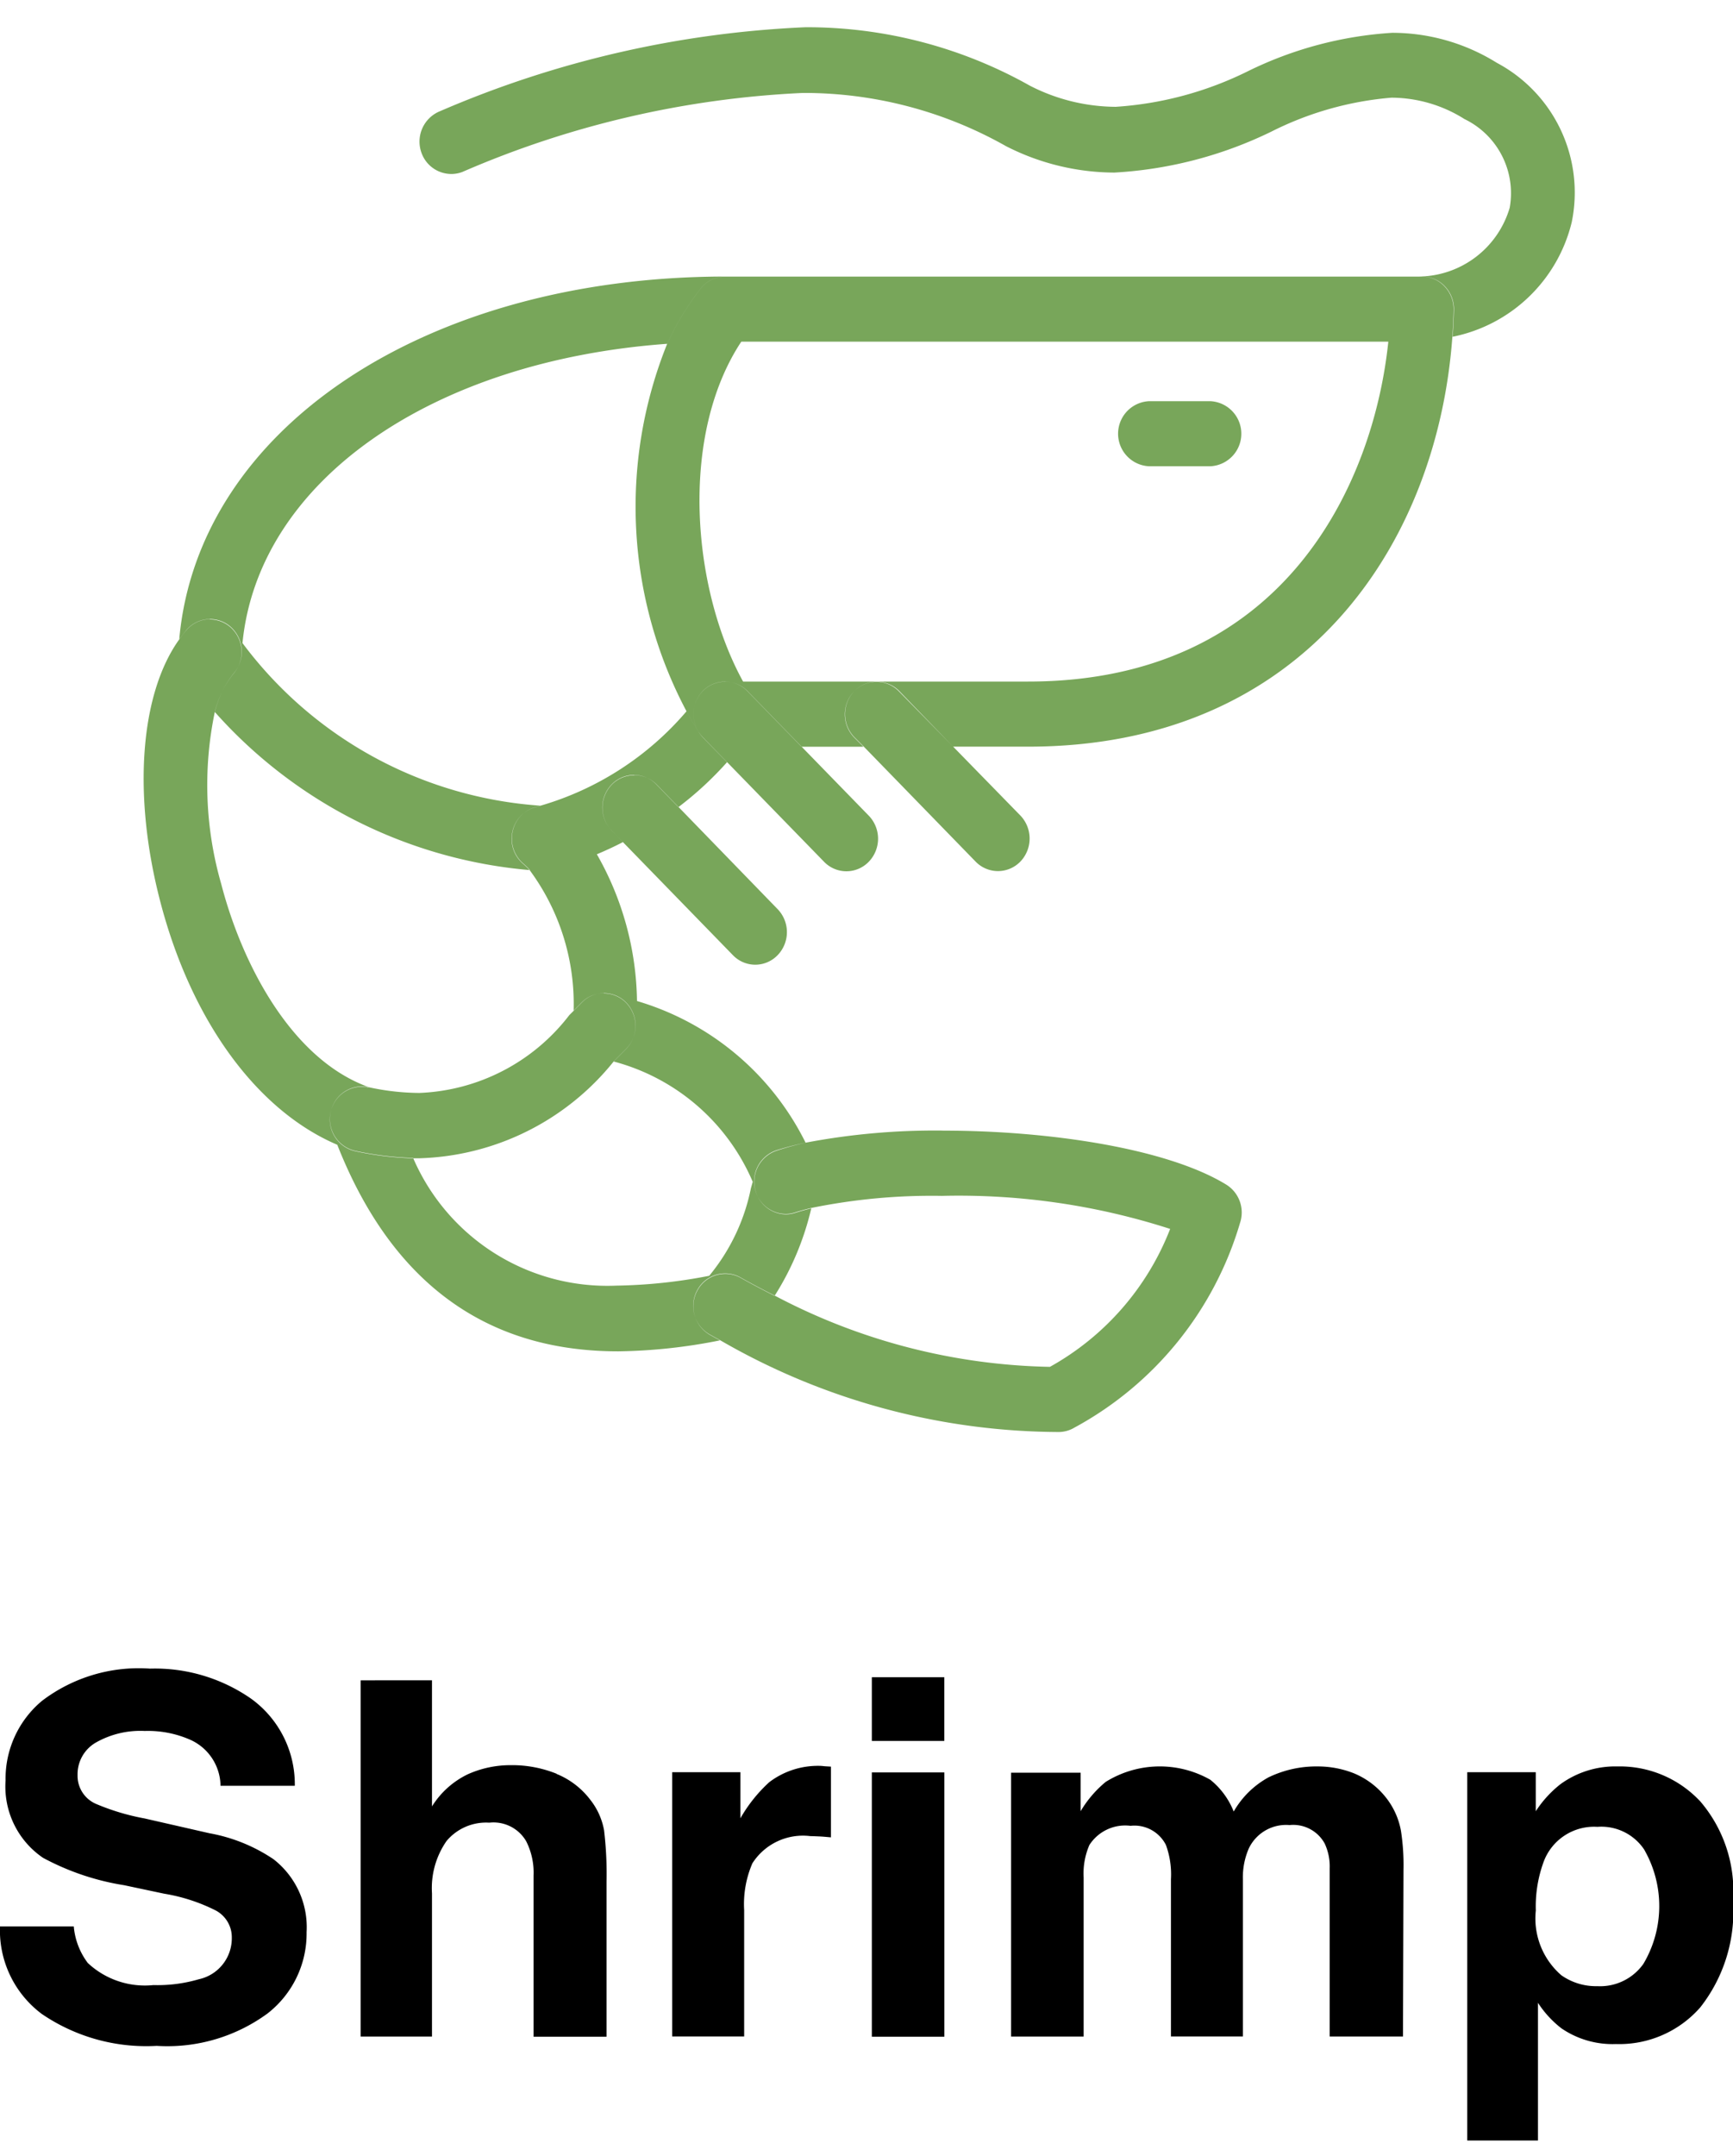
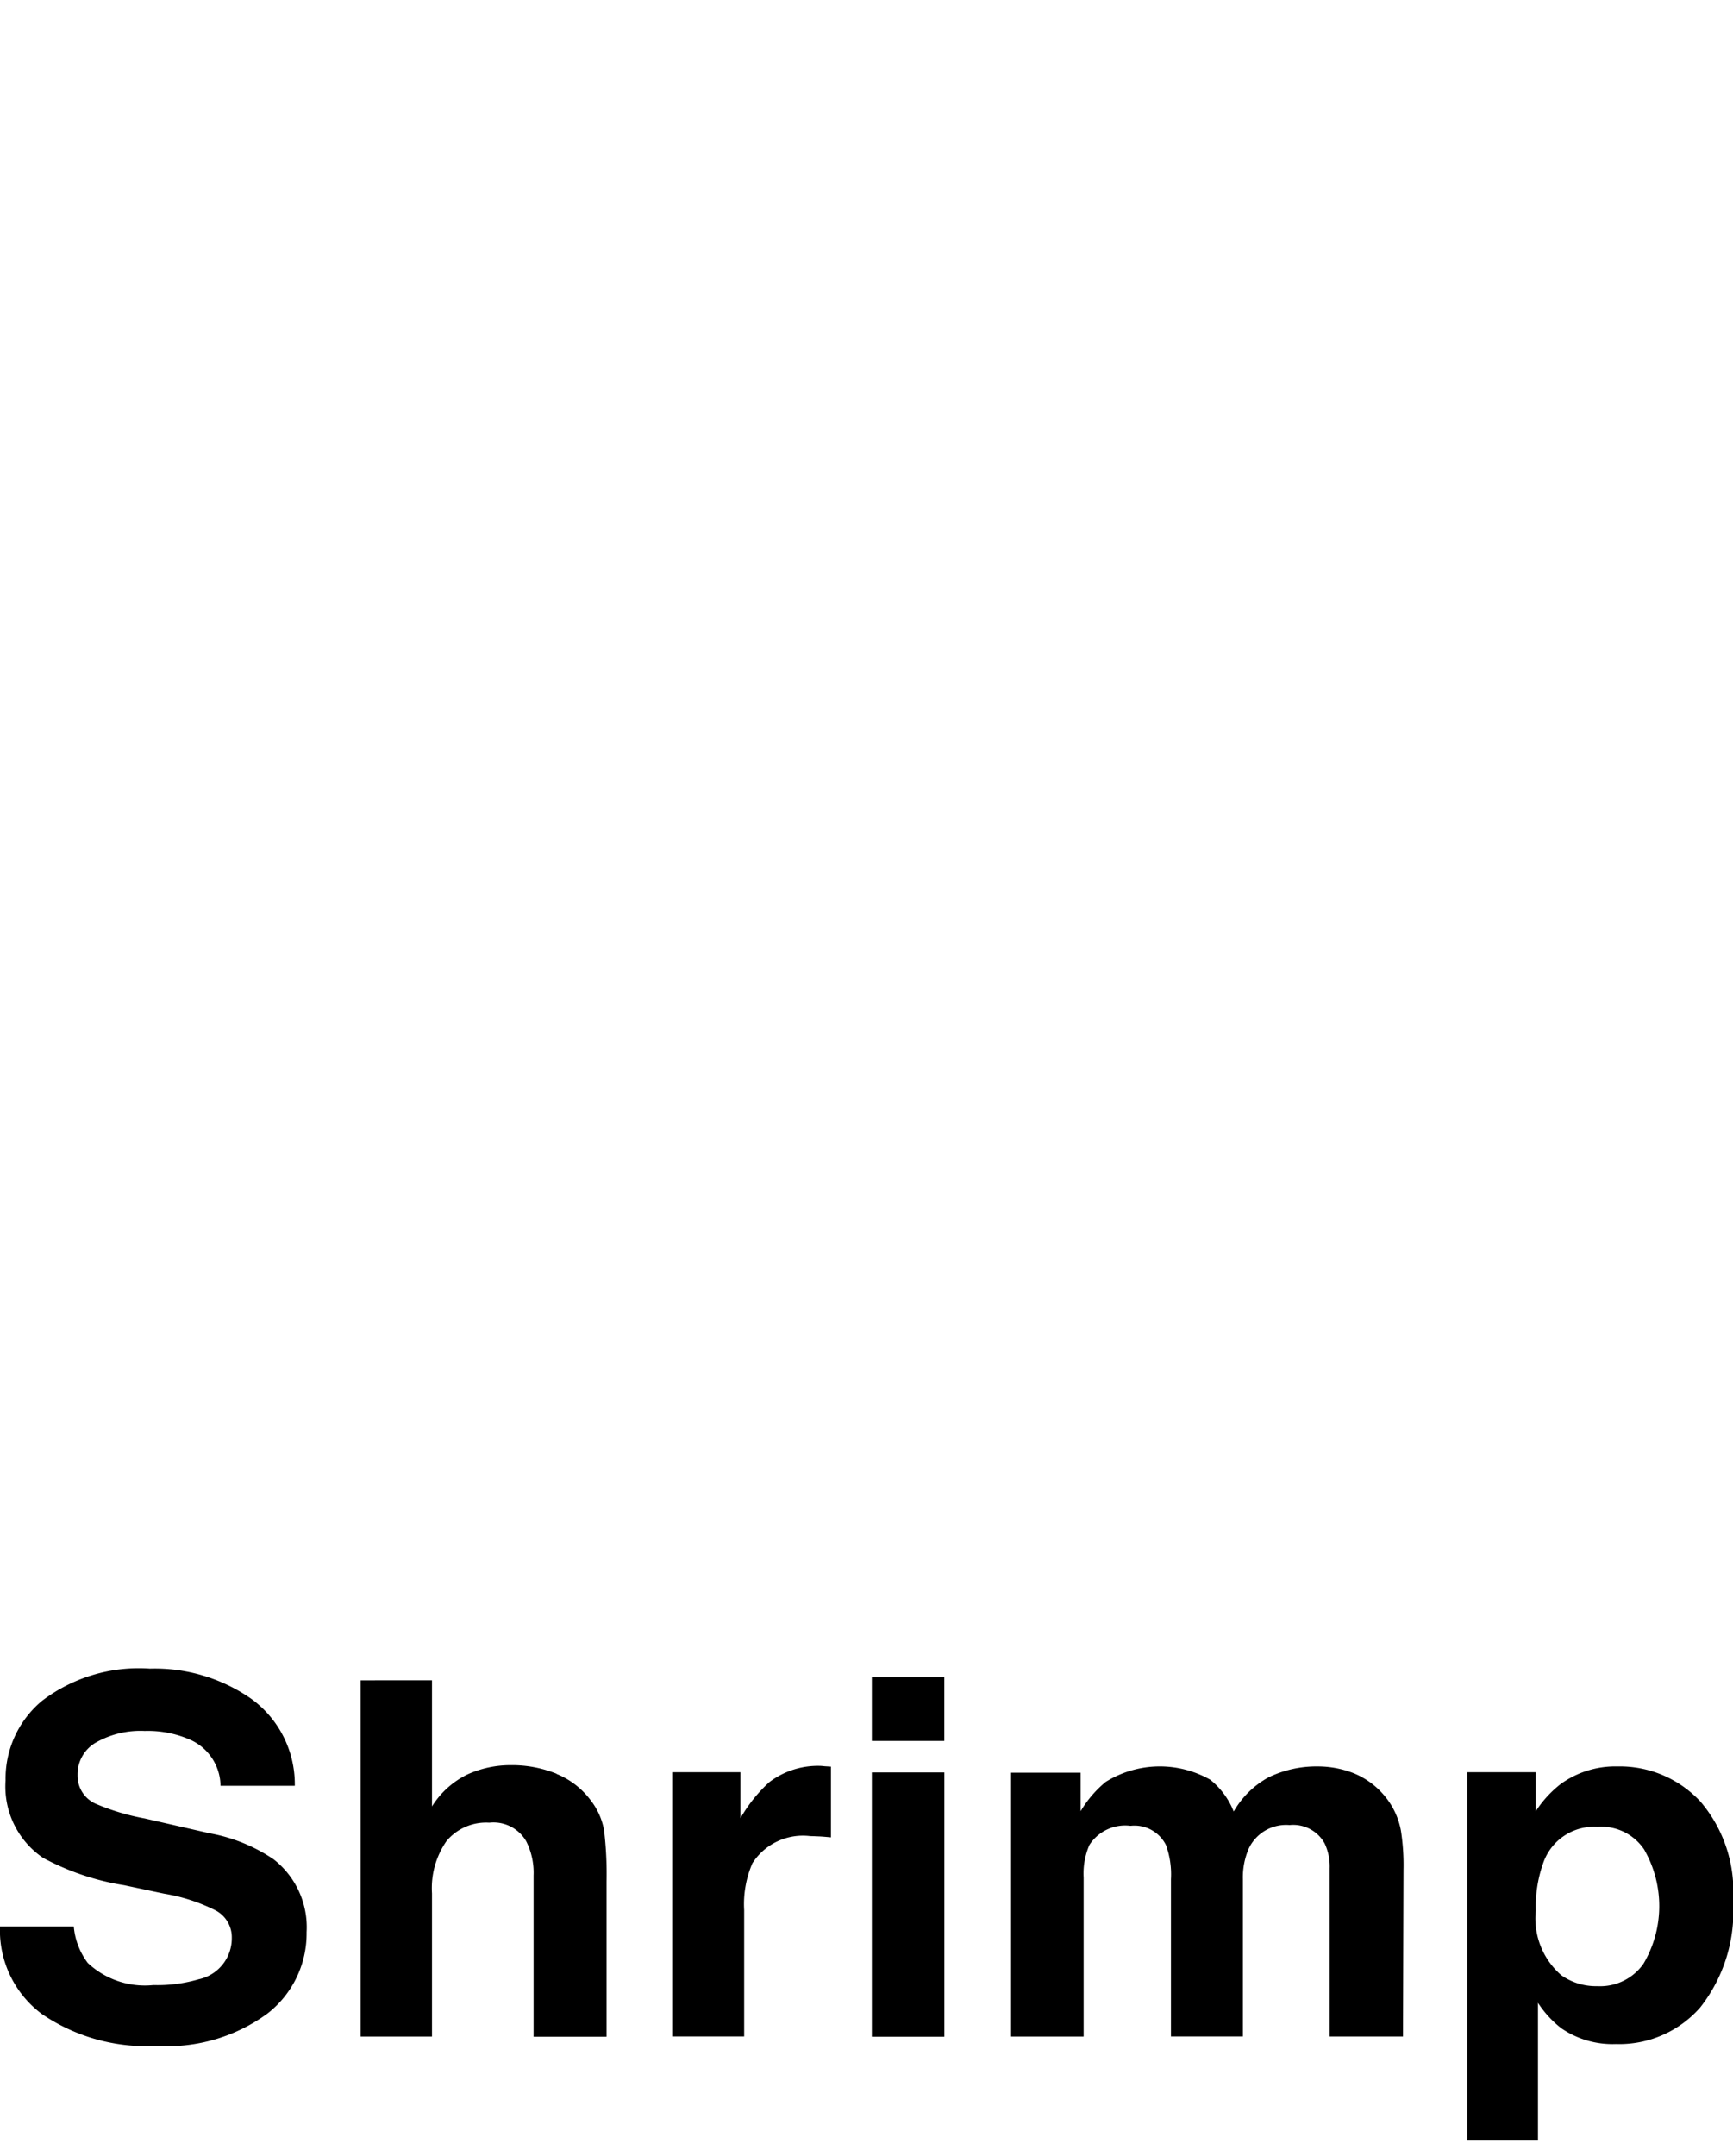
<svg xmlns="http://www.w3.org/2000/svg" width="37" height="46" viewBox="0 0 37 46">
  <defs>
    <style>
      .cls-1 {
        fill: #78a65a;
      }

      .cls-1, .cls-2 {
        fill-rule: evenodd;
      }
    </style>
  </defs>
-   <path id="shrimp" class="cls-1" d="M15.479,5.9c-6.4.008-11.247,3.245-11.652,7.737q0.074-.1.156-0.2a0.665,0.665,0,0,1,.955-0.051,0.708,0.708,0,0,1,.05.981,2.089,2.089,0,0,0-.4.825,10.154,10.154,0,0,0,6.728,3.372,1.425,1.425,0,0,0-.14-0.137,0.7,0.7,0,0,1-.232-0.682,0.689,0.689,0,0,1,.484-0.526l0.105-.03A8.677,8.677,0,0,1,5.177,13.72C5.518,10.263,9.213,7.7,14.244,7.335a5.992,5.992,0,0,1,.711-1.174A0.67,0.67,0,0,1,15.479,5.9M4.484,13.211a0.665,0.665,0,0,0-.5.229q-0.081.093-.156,0.2c-0.836,1.163-1,3.313-.409,5.584,0.663,2.553,2.064,4.467,3.782,5.2,1.439,3.646,3.95,4.407,6,4.407a11.677,11.677,0,0,0,2.169-.234l-0.212-.117a0.7,0.7,0,0,1-.271-0.942,0.676,0.676,0,0,1,.6-0.361,0.665,0.665,0,0,1,.321.083q0.372,0.208.73,0.387a6.036,6.036,0,0,0,.783-1.866c-0.122.029-.236,0.061-0.341,0.094a0.649,0.649,0,0,1-.2.033,0.679,0.679,0,0,1-.644-0.488,0.7,0.7,0,0,1,.443-0.87A6.4,6.4,0,0,1,17.2,24.38,5.866,5.866,0,0,0,13.6,21.357a6.473,6.473,0,0,0-.857-3.131q0.289-.121.556-0.259l-0.241-.248a0.708,0.708,0,0,1,0-.982,0.664,0.664,0,0,1,.956,0l0.47,0.483a7.23,7.23,0,0,0,1.038-.958L15,15.727a0.709,0.709,0,0,1-.1-0.137q-0.126-.2-0.243-0.414a6.465,6.465,0,0,1-3.129,2.017l-0.105.03a0.689,0.689,0,0,0-.484.526,0.7,0.7,0,0,0,.232.682,1.425,1.425,0,0,1,.14.137,4.8,4.8,0,0,1,.936,2.993l0.177-.179a0.665,0.665,0,0,1,.956.019,0.708,0.708,0,0,1-.018.982l-0.262.264,0,0a4.472,4.472,0,0,1,2.971,2.567l-0.039.138a4.245,4.245,0,0,1-.89,1.867,11.124,11.124,0,0,1-1.98.21,4.516,4.516,0,0,1-4.342-2.724,6.681,6.681,0,0,1-1.237-.152,0.694,0.694,0,0,1-.524-0.822,0.683,0.683,0,0,1,.664-0.552,0.672,0.672,0,0,1,.136.014L7.891,23.2c-1.654-.579-2.721-2.617-3.168-4.341A7.623,7.623,0,0,1,4.584,15.2a2.089,2.089,0,0,1,.4-0.825,0.708,0.708,0,0,0-.05-0.981,0.668,0.668,0,0,0-.453-0.178M20.132,24.121a14.77,14.77,0,0,0-2.936.259,6.4,6.4,0,0,0-.621.162,0.7,0.7,0,0,0-.443.87,0.679,0.679,0,0,0,.644.488,0.649,0.649,0,0,0,.2-0.033c0.105-.034.219-0.065,0.341-0.094a12.823,12.823,0,0,1,2.792-.259,14.719,14.719,0,0,1,4.874.705,5.75,5.75,0,0,1-2.567,2.943,13.085,13.085,0,0,1-5.881-1.523q-0.358-.179-0.73-0.387a0.665,0.665,0,0,0-.321-0.083,0.676,0.676,0,0,0-.6.361,0.7,0.7,0,0,0,.271.942l0.212,0.117A14.517,14.517,0,0,0,22.6,30.552a0.656,0.656,0,0,0,.338-0.093,7.316,7.316,0,0,0,3.536-4.365,0.7,0.7,0,0,0-.293-0.82c-1.26-.772-3.773-1.152-6.048-1.152M17.2,0.581A22.059,22.059,0,0,0,9.4,2.37,0.7,0.7,0,0,0,9,3.264a0.678,0.678,0,0,0,.636.448,0.667,0.667,0,0,0,.235-0.043,20.608,20.608,0,0,1,7.272-1.686,8.764,8.764,0,0,1,4.335,1.135,5.116,5.116,0,0,0,2.314.564,8.761,8.761,0,0,0,3.358-.877,6.961,6.961,0,0,1,2.558-.721,2.939,2.939,0,0,1,1.56.457,1.756,1.756,0,0,1,.965,1.889A2.043,2.043,0,0,1,30.3,5.9h0.066a0.665,0.665,0,0,1,.483.209,0.707,0.707,0,0,1,.193.5q-0.007.288-.028,0.576a3.283,3.283,0,0,0,2.543-2.445,3.134,3.134,0,0,0-1.6-3.4A4.224,4.224,0,0,0,29.725.7a8.111,8.111,0,0,0-3.077.817,7.436,7.436,0,0,1-2.827.762,4.049,4.049,0,0,1-1.833-.451A9.714,9.714,0,0,0,17.2.581m-1.335,13.96c-1.1-2-1.36-5.253-.038-7.252H29.641c-0.309,2.982-2.184,7.252-7.689,7.252H15.861m14.5-8.64H15.479a0.67,0.67,0,0,0-.524.261,5.992,5.992,0,0,0-.711,1.174,9.3,9.3,0,0,0,.414,7.841q0.117,0.214.243,0.414a0.709,0.709,0,0,1,.1-0.845,0.664,0.664,0,0,1,.956,0l1.155,1.186h1.323l-0.2-.2a0.71,0.71,0,0,1,0-.983,0.667,0.667,0,0,1,.956,0L20.35,15.93h1.6c5.873,0,8.736-4.3,9.058-8.742q0.021-.288.028-0.576a0.707,0.707,0,0,0-.193-0.5A0.665,0.665,0,0,0,30.362,5.9M25.834,8.559H24.54a0.695,0.695,0,0,0,0,1.389h1.294a0.695,0.695,0,0,0,0-1.389M12.9,21.187a0.668,0.668,0,0,0-.469.193l-0.177.179-0.1.1a4.242,4.242,0,0,1-3.2,1.659A5.189,5.189,0,0,1,7.891,23.2L7.857,23.2a0.672,0.672,0,0,0-.136-0.014,0.683,0.683,0,0,0-.664.552,0.694,0.694,0,0,0,.524.822,6.681,6.681,0,0,0,1.237.152l0.134,0a5.525,5.525,0,0,0,4.146-2.06l0,0,0.262-.264a0.708,0.708,0,0,0,.018-0.982,0.664,0.664,0,0,0-.486-0.212m0.646-4.653a0.665,0.665,0,0,0-.477.2,0.708,0.708,0,0,0,0,.982L13.3,17.967l2.347,2.411a0.662,0.662,0,0,0,.956,0,0.707,0.707,0,0,0,0-.981L14.49,17.221l-0.47-.483a0.665,0.665,0,0,0-.479-0.2m1.941-1.993a0.664,0.664,0,0,0-.478.2,0.705,0.705,0,0,0,0,.982l0.523,0.537,2.066,2.121a0.663,0.663,0,0,0,.956,0,0.708,0.708,0,0,0,0-.982L17.114,15.93l-1.155-1.186a0.663,0.663,0,0,0-.477-0.2m3.236,0a0.668,0.668,0,0,0-.478.2,0.71,0.71,0,0,0,0,.983l0.2,0.2,2.389,2.455a0.665,0.665,0,0,0,.956,0,0.71,0.71,0,0,0,0-.983L20.35,15.93,19.2,14.744a0.669,0.669,0,0,0-.478-0.2" />
  <path id="txt" class="cls-2" d="M1.575,41.1a1.511,1.511,0,0,0,.3.781,1.783,1.783,0,0,0,1.4.471,3.133,3.133,0,0,0,.968-0.124,0.894,0.894,0,0,0,.706-0.885,0.647,0.647,0,0,0-.345-0.584,3.808,3.808,0,0,0-1.1-.357l-0.854-.181a5.442,5.442,0,0,1-1.731-.584,1.838,1.838,0,0,1-.8-1.651,2.161,2.161,0,0,1,.78-1.7A3.411,3.411,0,0,1,3.2,35.6a3.6,3.6,0,0,1,2.156.638A2.249,2.249,0,0,1,6.294,38.1H4.708a1.09,1.09,0,0,0-.637-0.978,2.244,2.244,0,0,0-.982-0.192,1.923,1.923,0,0,0-1.043.248,0.78,0.78,0,0,0-.39.693,0.652,0.652,0,0,0,.384.611,4.924,4.924,0,0,0,1.049.315l1.385,0.316a3.573,3.573,0,0,1,1.366.554,1.837,1.837,0,0,1,.706,1.557,2.159,2.159,0,0,1-.836,1.735,3.622,3.622,0,0,1-2.364.69,3.961,3.961,0,0,1-2.452-.68A2.224,2.224,0,0,1,0,41.1H1.575Zm10.306-3.254a1.711,1.711,0,0,1,.723.554,1.464,1.464,0,0,1,.293.65,7.869,7.869,0,0,1,.053,1.09v3.314H11.392V40.015a1.482,1.482,0,0,0-.159-0.734,0.807,0.807,0,0,0-.787-0.394,1.1,1.1,0,0,0-.912.391,1.757,1.757,0,0,0-.311,1.116v3.056H7.7v-7.6H9.223v2.69a1.843,1.843,0,0,1,.765-0.686A2.218,2.218,0,0,1,10.9,37.66,2.543,2.543,0,0,1,11.881,37.842Zm5.729-.163,0.131,0.008V39.2c-0.1-.009-0.182-0.017-0.257-0.02s-0.136-.006-0.182-0.006a1.281,1.281,0,0,0-1.238.579,2.195,2.195,0,0,0-.176,1v2.695H14.351V37.81h1.457v0.983a3.161,3.161,0,0,1,.616-0.77,1.716,1.716,0,0,1,1.114-.347Zm2.552-.54H18.614v-1.36h1.547v1.36Zm-1.547.672h1.547v5.639H18.614V37.81ZM28.9,37.831a1.693,1.693,0,0,1,.68.507,1.6,1.6,0,0,1,.331.724,4.772,4.772,0,0,1,.054.833l-0.011,3.554H28.389v-3.59a1.144,1.144,0,0,0-.107-0.528,0.766,0.766,0,0,0-.75-0.393,0.881,0.881,0,0,0-.873.506,1.548,1.548,0,0,0-.123.647v3.357H25V40.092a1.828,1.828,0,0,0-.107-0.729,0.753,0.753,0,0,0-.756-0.409,0.909,0.909,0,0,0-.878.409,1.525,1.525,0,0,0-.123.693v3.394H21.587V37.821h1.484v0.822a2.4,2.4,0,0,1,.536-0.626,2.184,2.184,0,0,1,2.233-.046,1.652,1.652,0,0,1,.5.678,1.916,1.916,0,0,1,.745-0.73,2.343,2.343,0,0,1,1.05-.232A2.1,2.1,0,0,1,28.9,37.831Zm7.386,0.584A2.941,2.941,0,0,1,37,40.557a3.306,3.306,0,0,1-.7,2.272,2.3,2.3,0,0,1-1.8.781,1.934,1.934,0,0,1-1.164-.336,2.206,2.206,0,0,1-.5-0.544v2.938h-1.51V37.81h1.463v0.833a2.383,2.383,0,0,1,.528-0.578,1.992,1.992,0,0,1,1.218-.378A2.349,2.349,0,0,1,36.284,38.415Zm-1.172,1.061a1.1,1.1,0,0,0-1.009-.5,1.147,1.147,0,0,0-1.153.76,2.767,2.767,0,0,0-.162,1.025,1.6,1.6,0,0,0,.546,1.382,1.285,1.285,0,0,0,.769.232,1.131,1.131,0,0,0,.982-0.476A2.416,2.416,0,0,0,35.112,39.476Z" />
</svg>